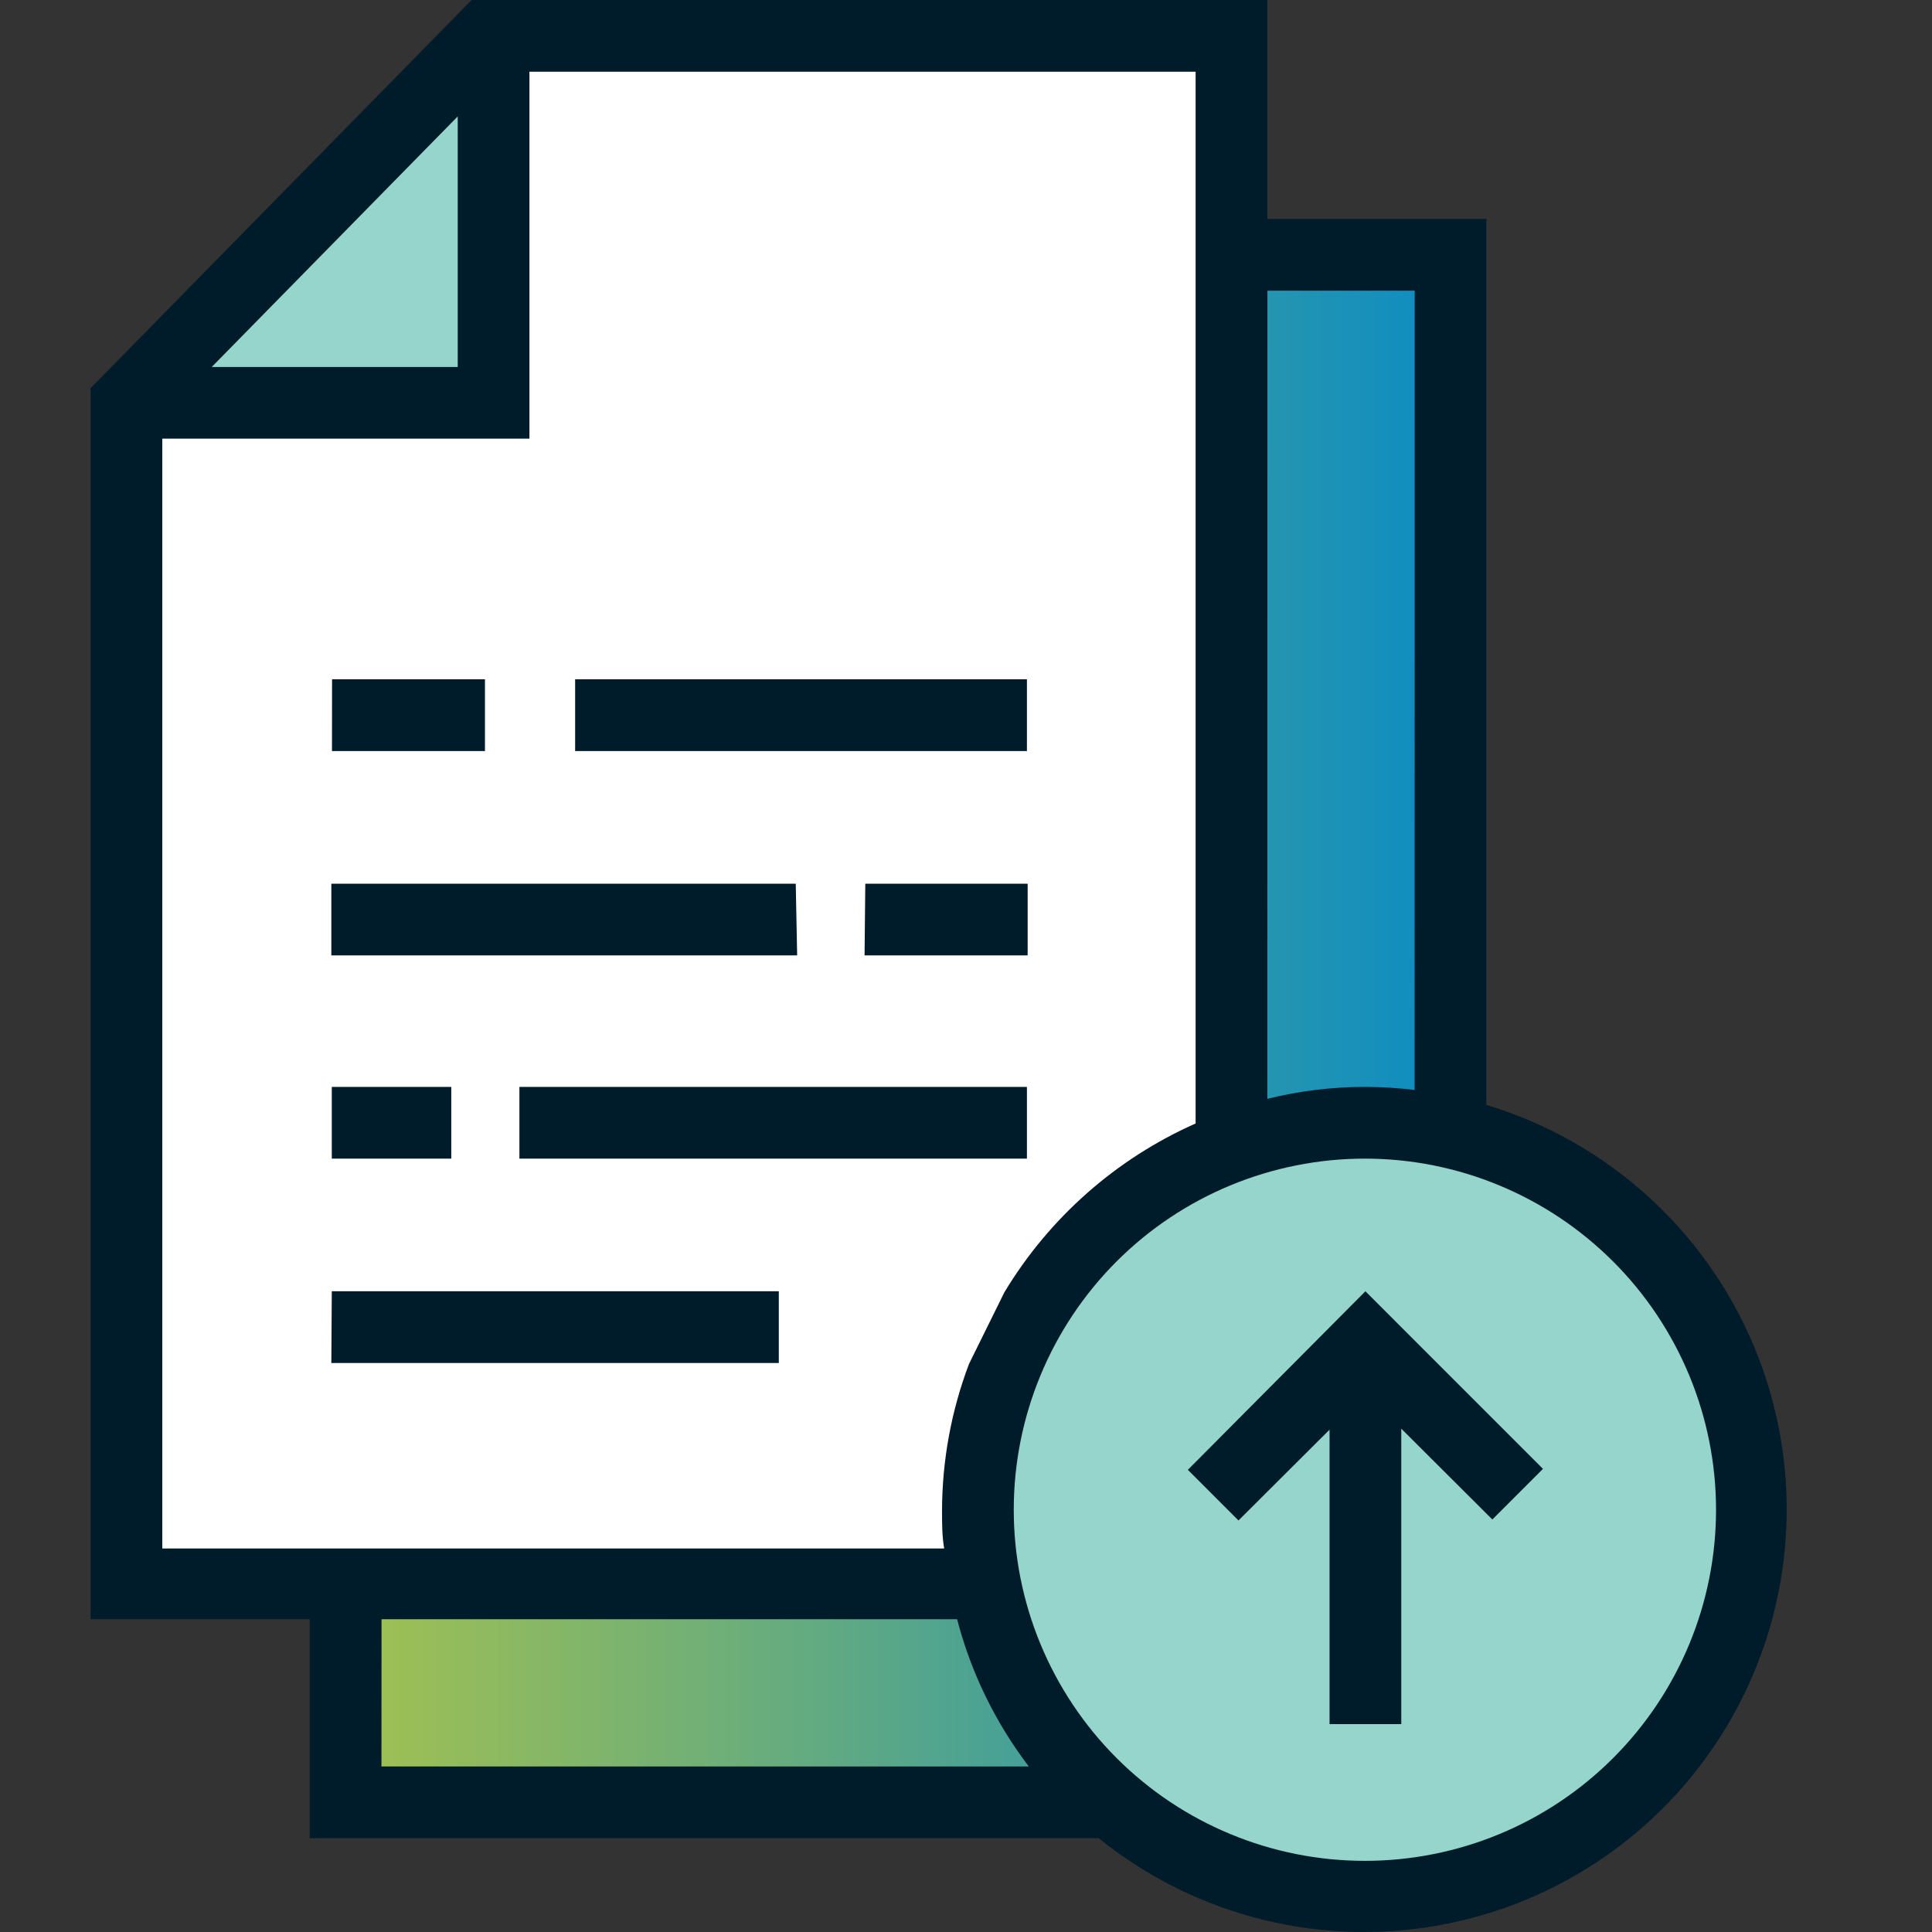
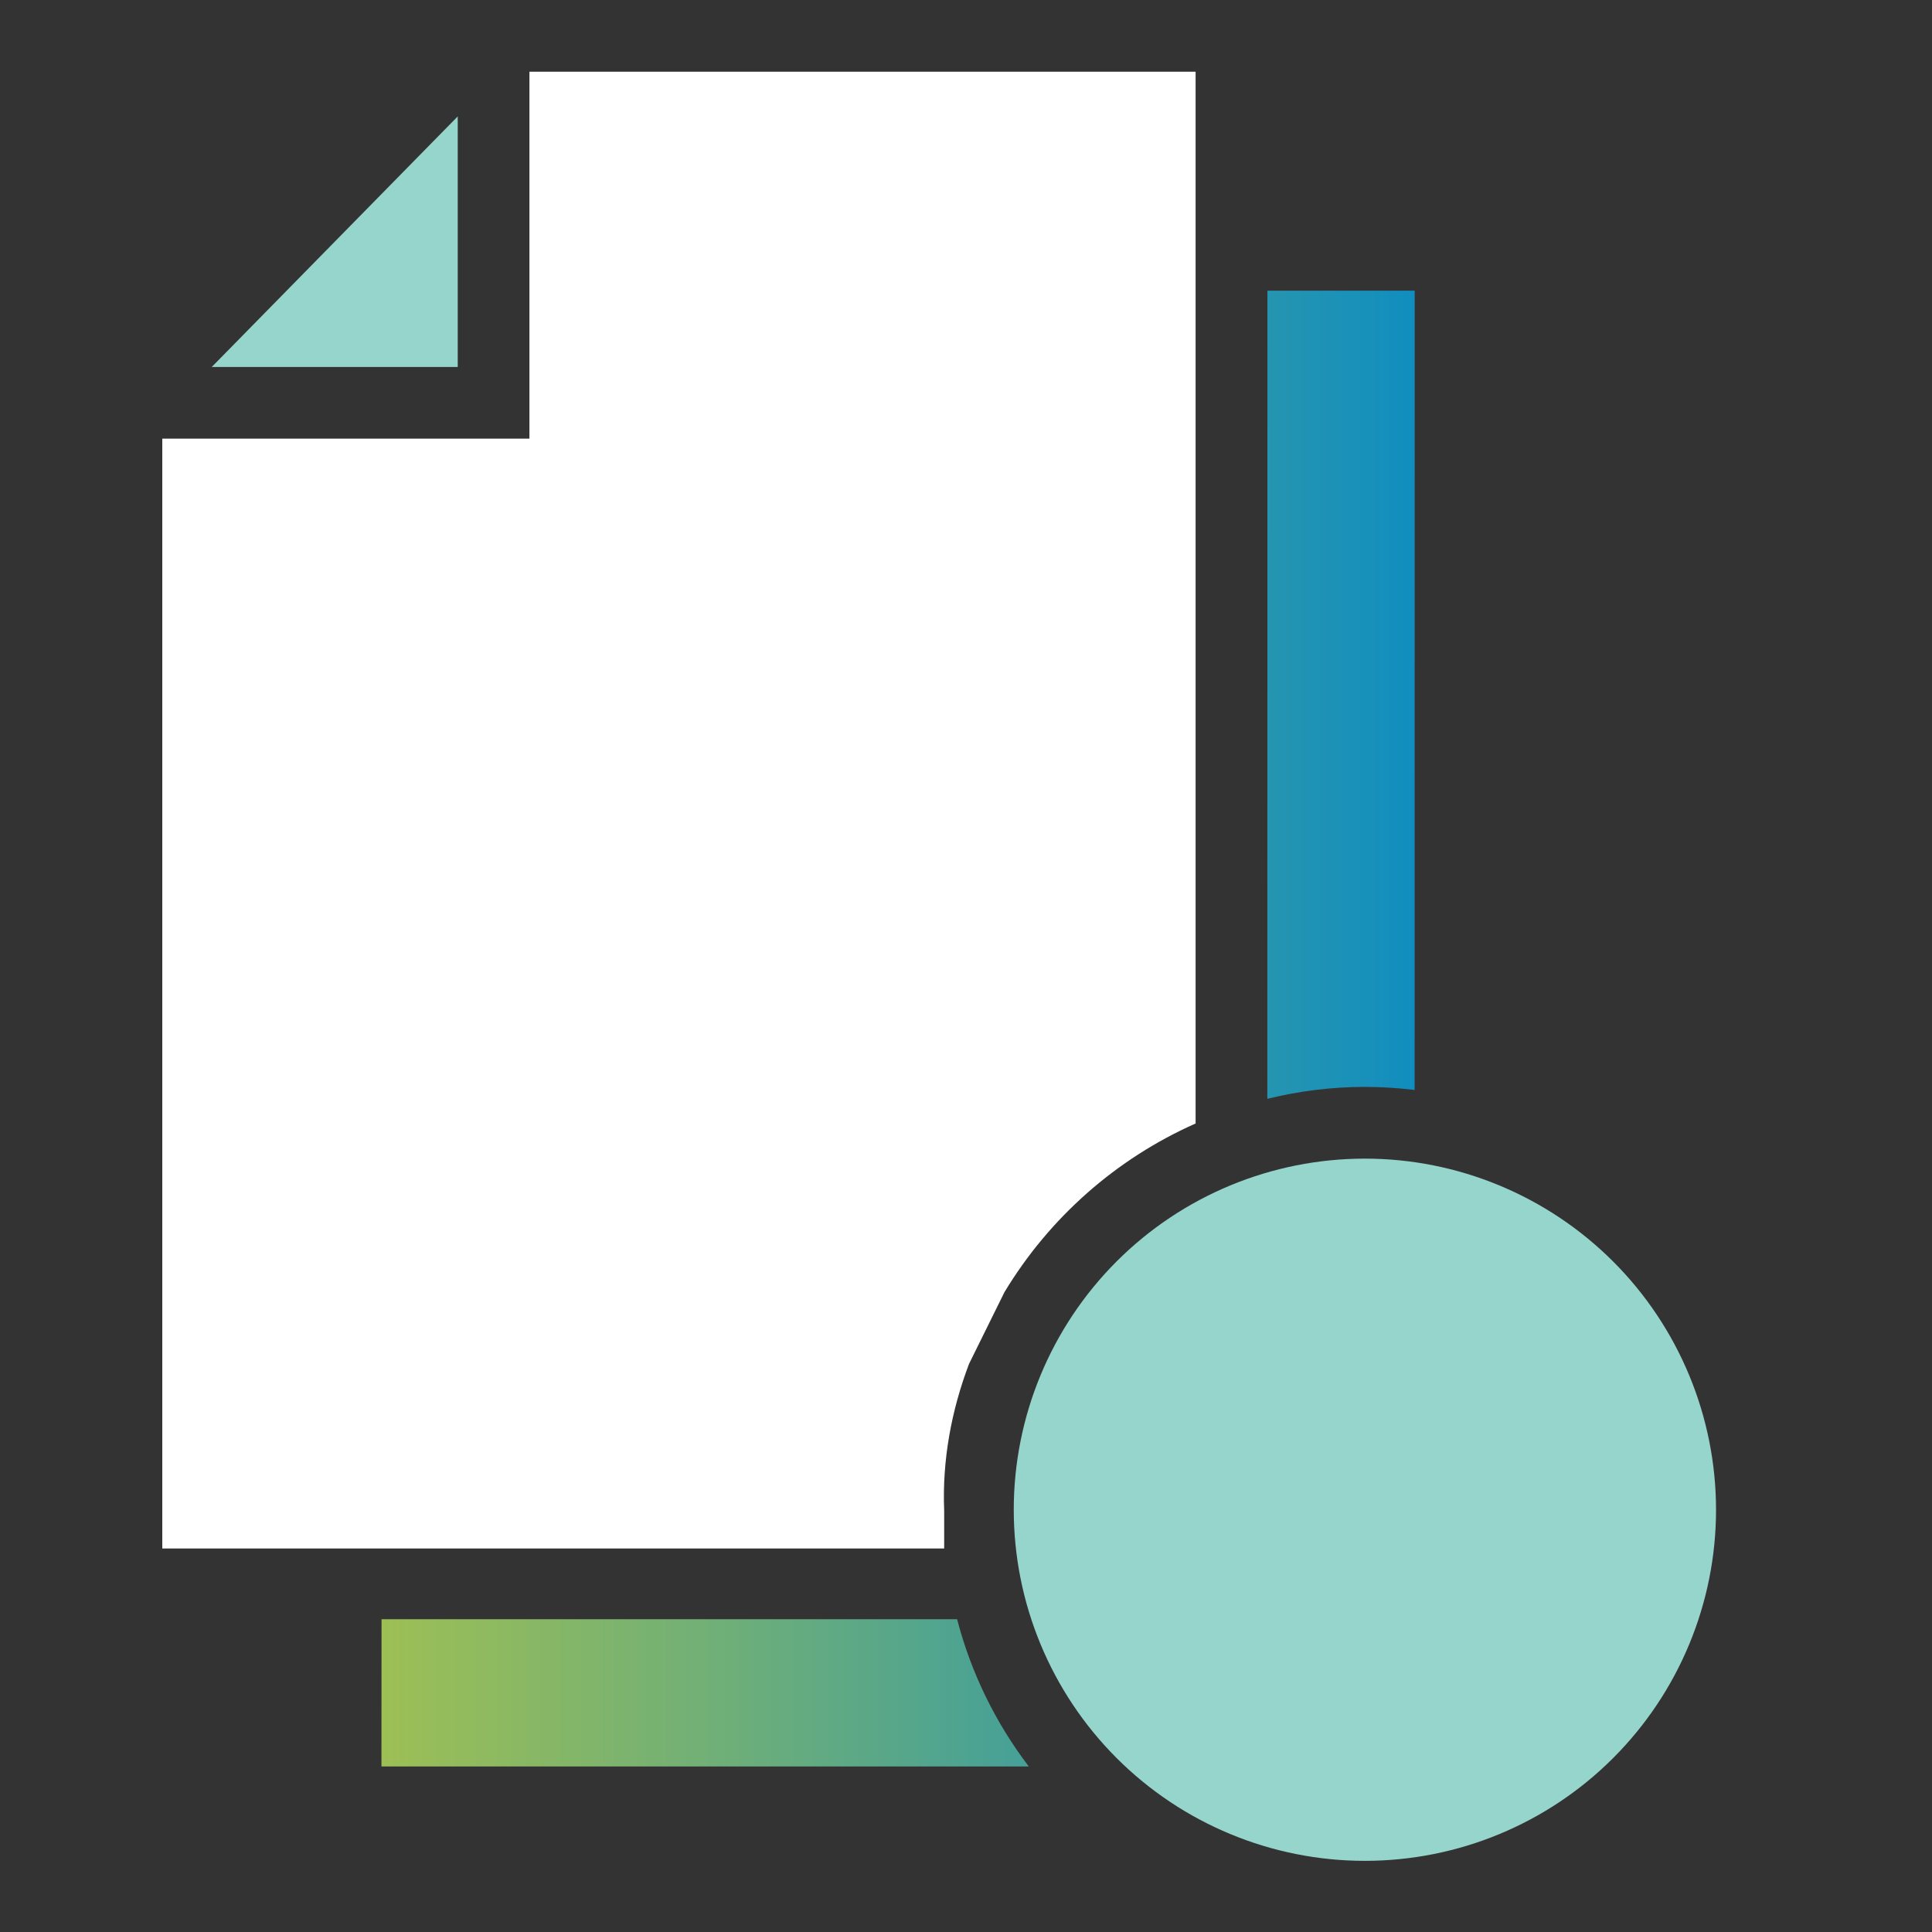
<svg xmlns="http://www.w3.org/2000/svg" width="64" height="64" viewBox="0 0 64 64" fill="none">
  <rect x="0" y="0" width="64" height="64" fill="#333333" stroke="none" />
-   <path d="M10.26 53.638H3L3 12.86L15.622 0H41.981V7.254H49.236V36.6C53.241 37.808 56.493 40.745 58.105 44.605C59.718 48.465 59.519 52.845 57.565 56.542C55.608 60.242 52.101 62.873 48.004 63.713C43.906 64.556 39.648 63.52 36.394 60.892H10.26V53.638Z" fill="#001C2A" />
  <path d="M12.636 58.517L12.639 53.638H31.705C32.165 55.405 32.973 57.065 34.081 58.517H12.636ZM41.985 9.629H46.864L46.861 36.106C46.314 36.041 45.765 36.005 45.212 36.005C44.126 36.005 43.039 36.139 41.982 36.4L41.985 9.629Z" fill="url(#paint0_linear_2886_8898)" />
  <path d="M15.163 3.856V12.156H7.015L15.163 3.856Z" fill="#96D5CC" />
-   <path d="M17.538 14.531H5.376L5.376 51.295H31.277C31.206 50.885 31.206 50.464 31.206 50.045V50.045C31.209 48.382 31.512 46.734 32.1 45.181L33.273 42.806C34.761 40.338 36.973 38.384 39.606 37.217V2.375H17.538V14.531Z" fill="white" />
-   <path d="M34.018 24.879H19.052V22.503H34.018V24.879ZM16.065 24.879H10.997L11 22.503H16.065L16.065 24.879ZM28.664 29.274H34.042V31.649H28.64L28.664 29.274ZM26.407 31.649H10.976V29.274H26.36L26.407 31.649ZM17.206 36.005H34.018V38.381H17.206V36.005ZM14.949 38.381H10.991V36.005H14.949V38.381ZM10.991 42.775H25.799V45.151H10.976L10.991 42.775Z" fill="#001C2A" />
+   <path d="M17.538 14.531H5.376L5.376 51.295H31.277V50.045C31.209 48.382 31.512 46.734 32.1 45.181L33.273 42.806C34.761 40.338 36.973 38.384 39.606 37.217V2.375H17.538V14.531Z" fill="white" />
  <path d="M56.846 50.012C56.846 53.097 55.62 56.055 53.438 58.237C51.258 60.419 48.298 61.643 45.213 61.643C42.128 61.643 39.17 60.419 36.988 58.237C34.808 56.054 33.582 53.097 33.582 50.012C33.582 46.927 34.808 43.969 36.988 41.787C39.17 39.605 42.128 38.381 45.213 38.381C48.298 38.381 51.255 39.608 53.438 41.79C55.617 43.969 56.844 46.927 56.846 50.012ZM45.231 42.775L51.113 48.658L49.435 50.335L46.419 47.327V57.114H44.043V47.36L41.026 50.368L39.349 48.69L45.231 42.775Z" fill="#96D5CC" />
-   <path d="M45.231 42.775L51.113 48.658L49.436 50.335L46.419 47.327V57.114H44.043V47.36L41.026 50.368L39.349 48.69L45.231 42.775Z" fill="#001C2A" />
  <defs>
    <linearGradient id="paint0_linear_2886_8898" x1="46.864" y1="34.073" x2="12.636" y2="34.073" gradientUnits="userSpaceOnUse">
      <stop stop-color="#118EBF" />
      <stop offset="1" stop-color="#9DBF55" />
    </linearGradient>
  </defs>
</svg>